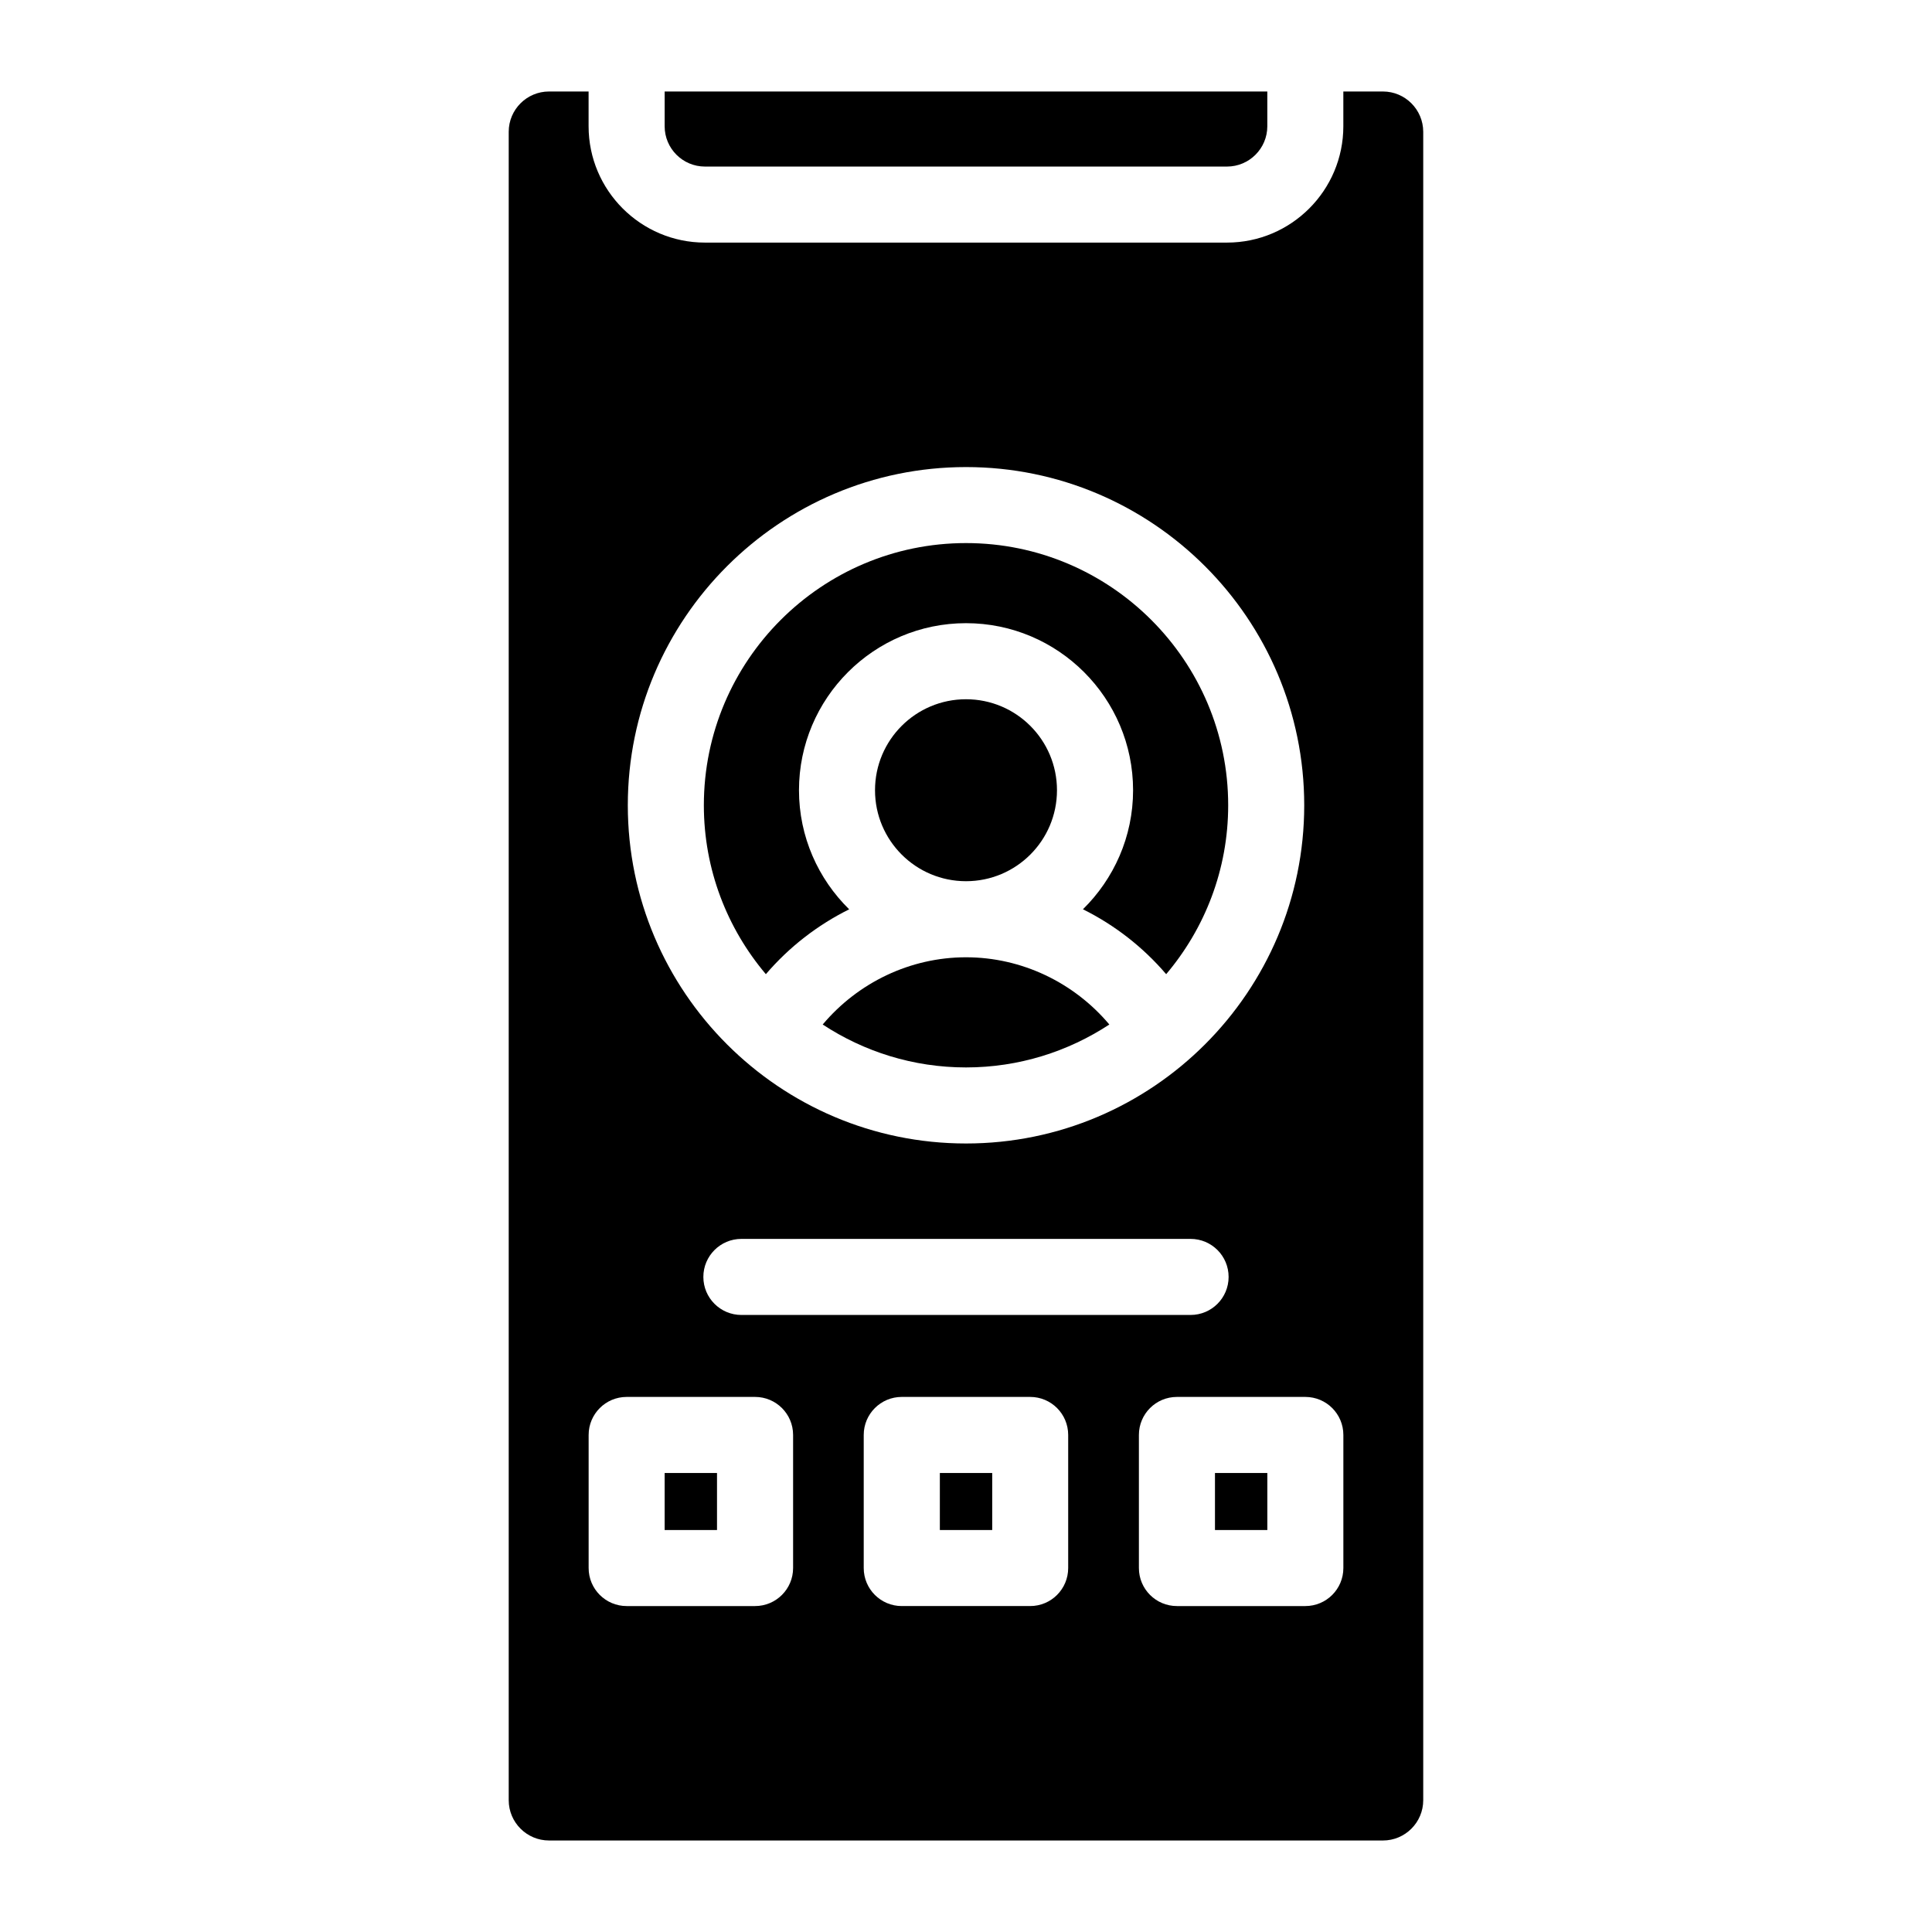
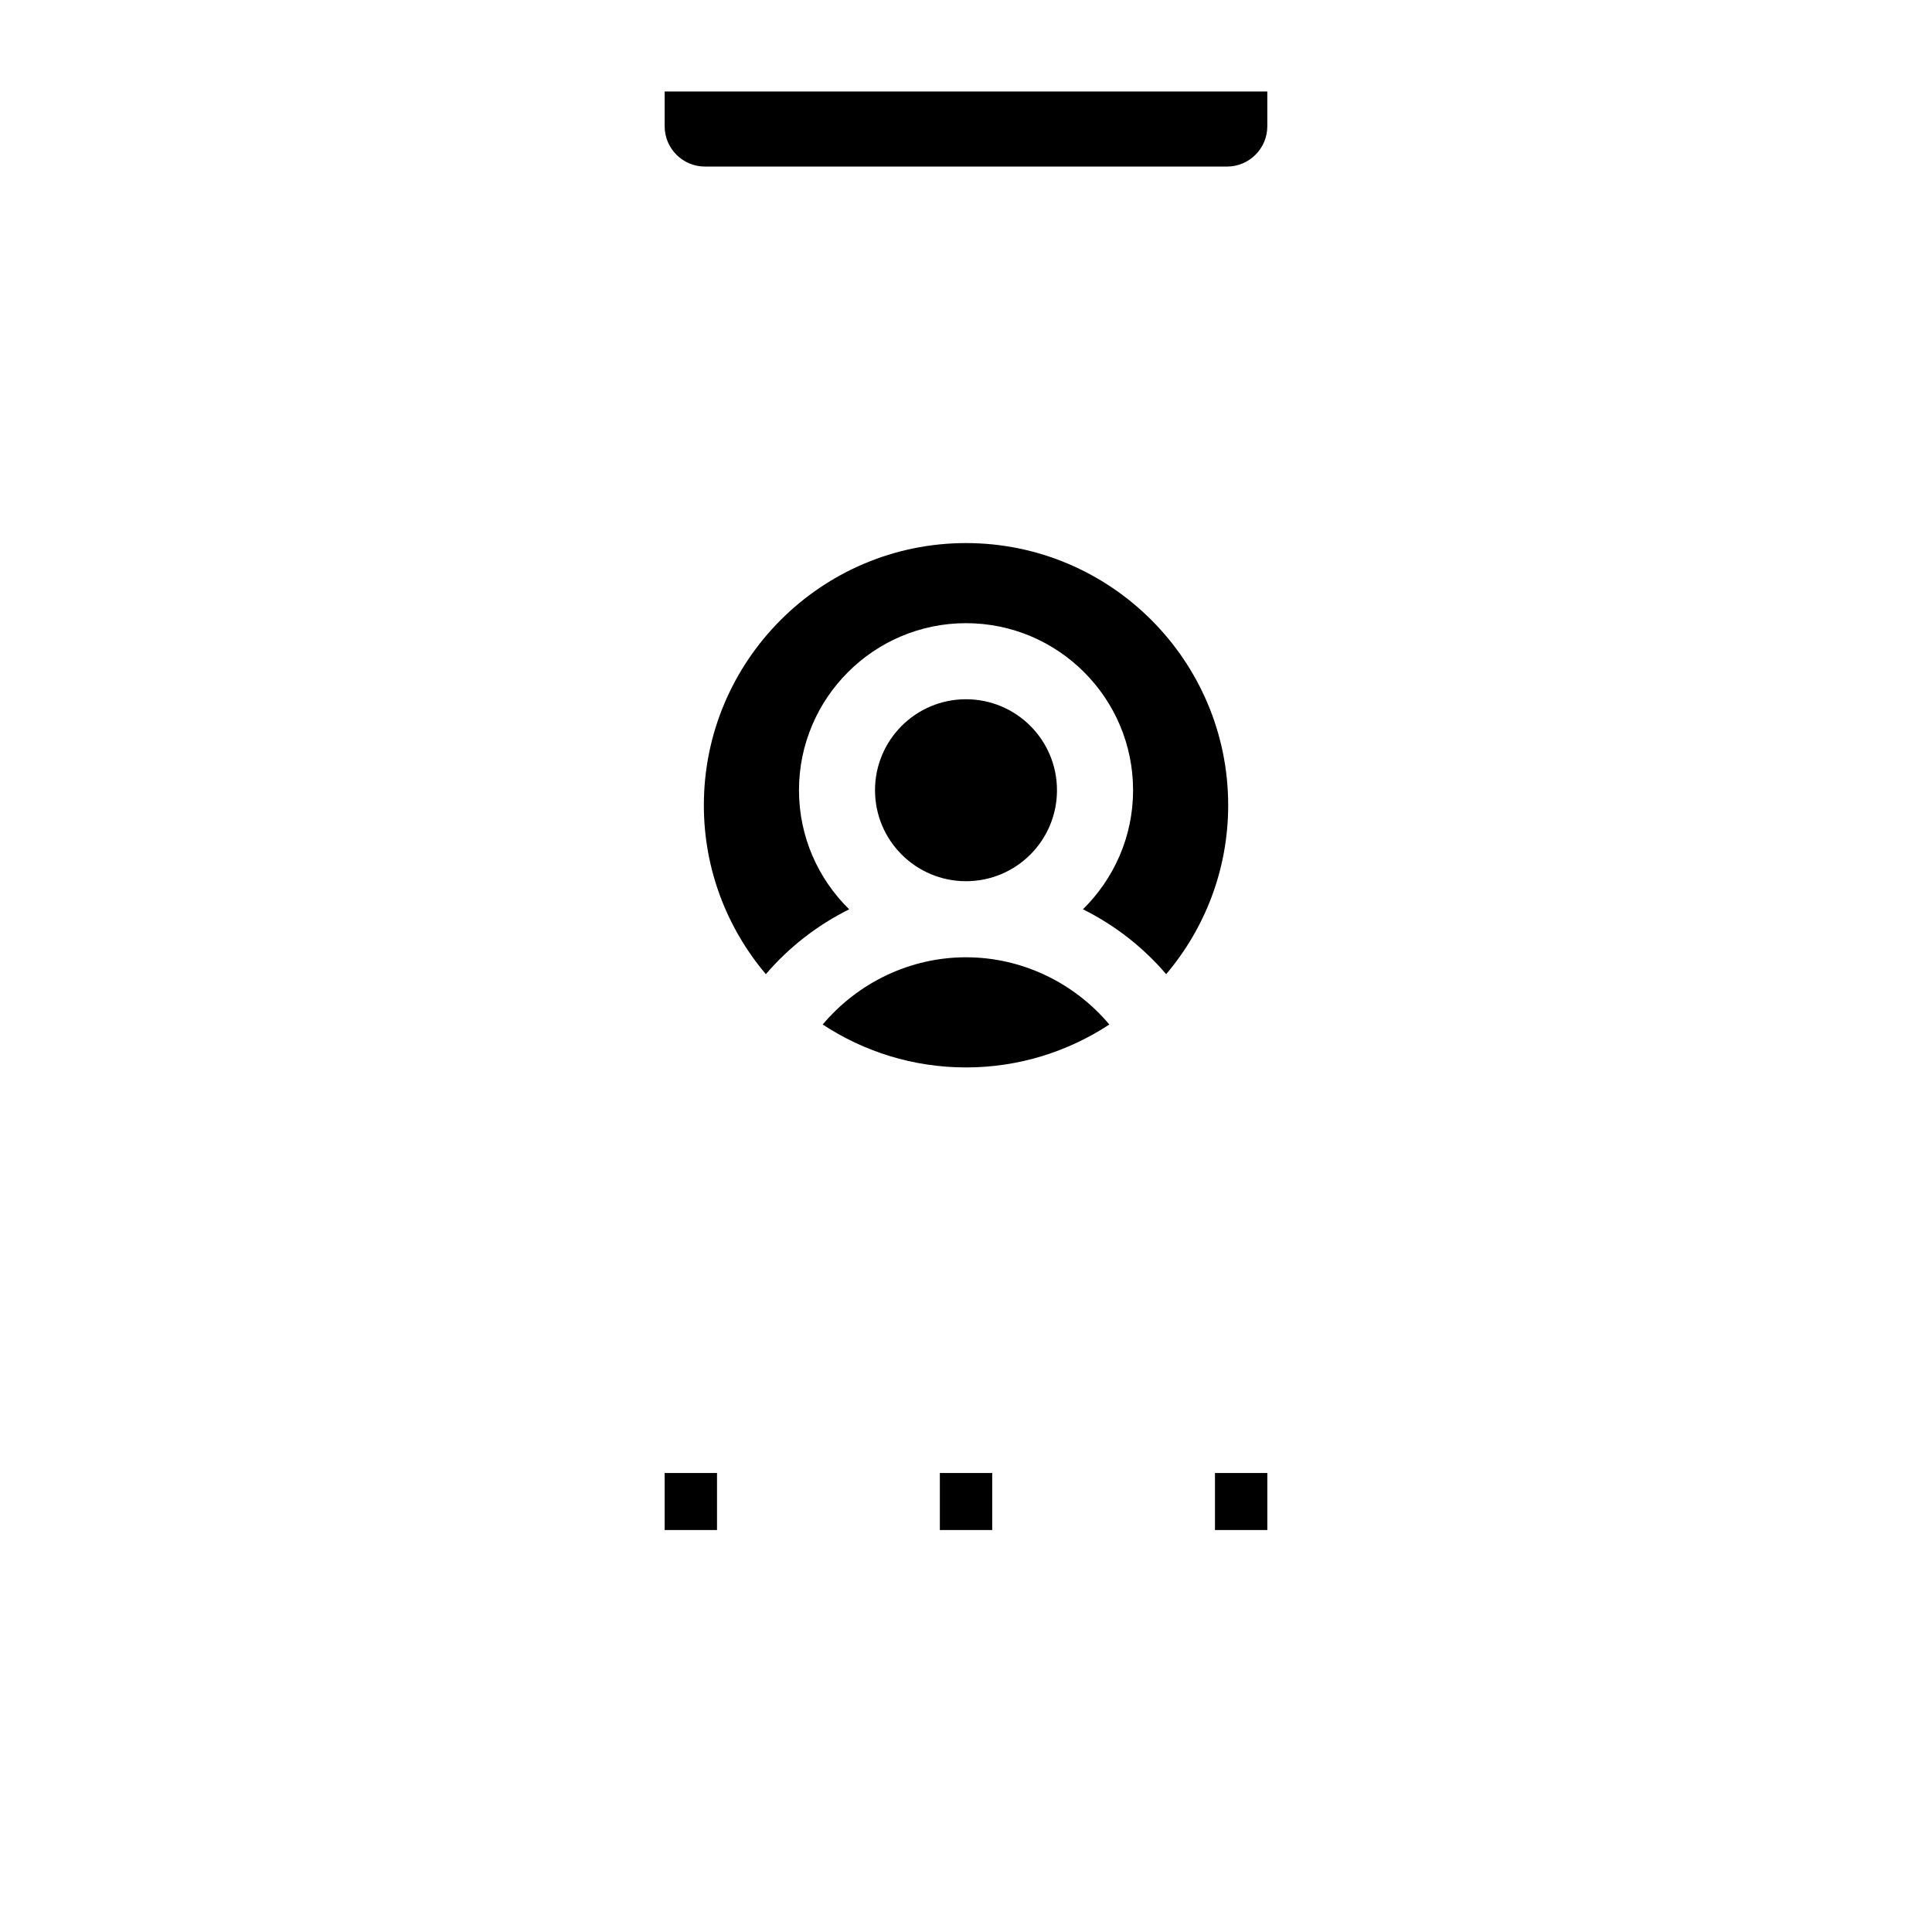
<svg xmlns="http://www.w3.org/2000/svg" fill="#000000" width="800px" height="800px" version="1.1" viewBox="144 144 512 512">
  <g>
    <path d="m400 397.69c-14.773 0-28.617 6.699-37.977 17.816 10.922 7.176 23.961 11.375 37.977 11.375s27.055-4.203 37.988-11.375c-9.352-11.117-23.207-17.816-37.988-17.816z" />
    <path d="m369.04 384.98c-8.191-8.039-13.301-19.207-13.301-31.559 0-24.414 19.859-44.273 44.266-44.273 24.414 0 44.273 19.859 44.273 44.273 0 12.352-5.109 23.508-13.289 31.547 8.395 4.172 15.898 9.996 22.059 17.199 10.238-12.102 16.434-27.711 16.434-44.77 0-38.309-31.164-69.477-69.477-69.477-38.309 0-69.477 31.164-69.477 69.477 0 17.051 6.195 32.668 16.434 44.77 6.168-7.203 13.684-13.02 22.078-17.188z" />
    <path d="m424.11 353.42c0 13.316-10.793 24.109-24.109 24.109s-24.113-10.793-24.113-24.109c0-13.32 10.797-24.113 24.113-24.113s24.109 10.793 24.109 24.113" />
    <path d="m465.98 534.36h13.875v15.113h-13.875z" />
-     <path d="m289.5 631.75h220.99c5.883 0 10.68-4.785 10.68-10.672v-442.16c-0.012-5.887-4.797-10.672-10.684-10.672h-10.488v9.211c0 17-13.824 30.832-30.832 30.832h-138.35c-17 0-30.832-13.836-30.832-30.832v-9.211h-10.488c-5.883 0-10.68 4.785-10.68 10.672v442.17c0.008 5.875 4.793 10.66 10.68 10.66zm137.58-72.207c0 5.57-4.504 10.078-10.078 10.078h-34.027c-5.562 0-10.078-4.504-10.078-10.078v-35.266c0-5.57 4.516-10.078 10.078-10.078h34.027c5.57 0 10.078 4.504 10.078 10.078zm-86.605-67.066c-5.562 0-10.078-4.504-10.078-10.078 0-5.57 4.516-10.078 10.078-10.078h119.04c5.57 0 10.078 4.504 10.078 10.078 0 5.57-4.504 10.078-10.078 10.078zm159.53 31.801v35.266c0 5.57-4.504 10.078-10.078 10.078h-34.027c-5.57 0-10.078-4.504-10.078-10.078v-35.266c0-5.57 4.504-10.078 10.078-10.078h34.027c5.574 0.004 10.078 4.508 10.078 10.078zm-100-256.5c49.414 0 89.629 40.203 89.629 89.629 0 49.422-40.203 89.629-89.629 89.629-49.422 0-89.629-40.203-89.629-89.629 0-49.422 40.215-89.629 89.629-89.629zm-100.01 256.5c0-5.57 4.516-10.078 10.078-10.078h34.027c5.562 0 10.078 4.504 10.078 10.078v35.266c0 5.57-4.516 10.078-10.078 10.078h-34.027c-5.562 0-10.078-4.504-10.078-10.078z" />
    <path d="m393.07 534.36h13.875v15.113h-13.875z" />
    <path d="m330.82 188.14h138.35c5.883 0 10.68-4.785 10.68-10.68v-9.211h-159.71v9.211c0 5.894 4.785 10.68 10.68 10.68z" />
    <path d="m320.14 534.36h13.875v15.113h-13.875z" />
  </g>
</svg>